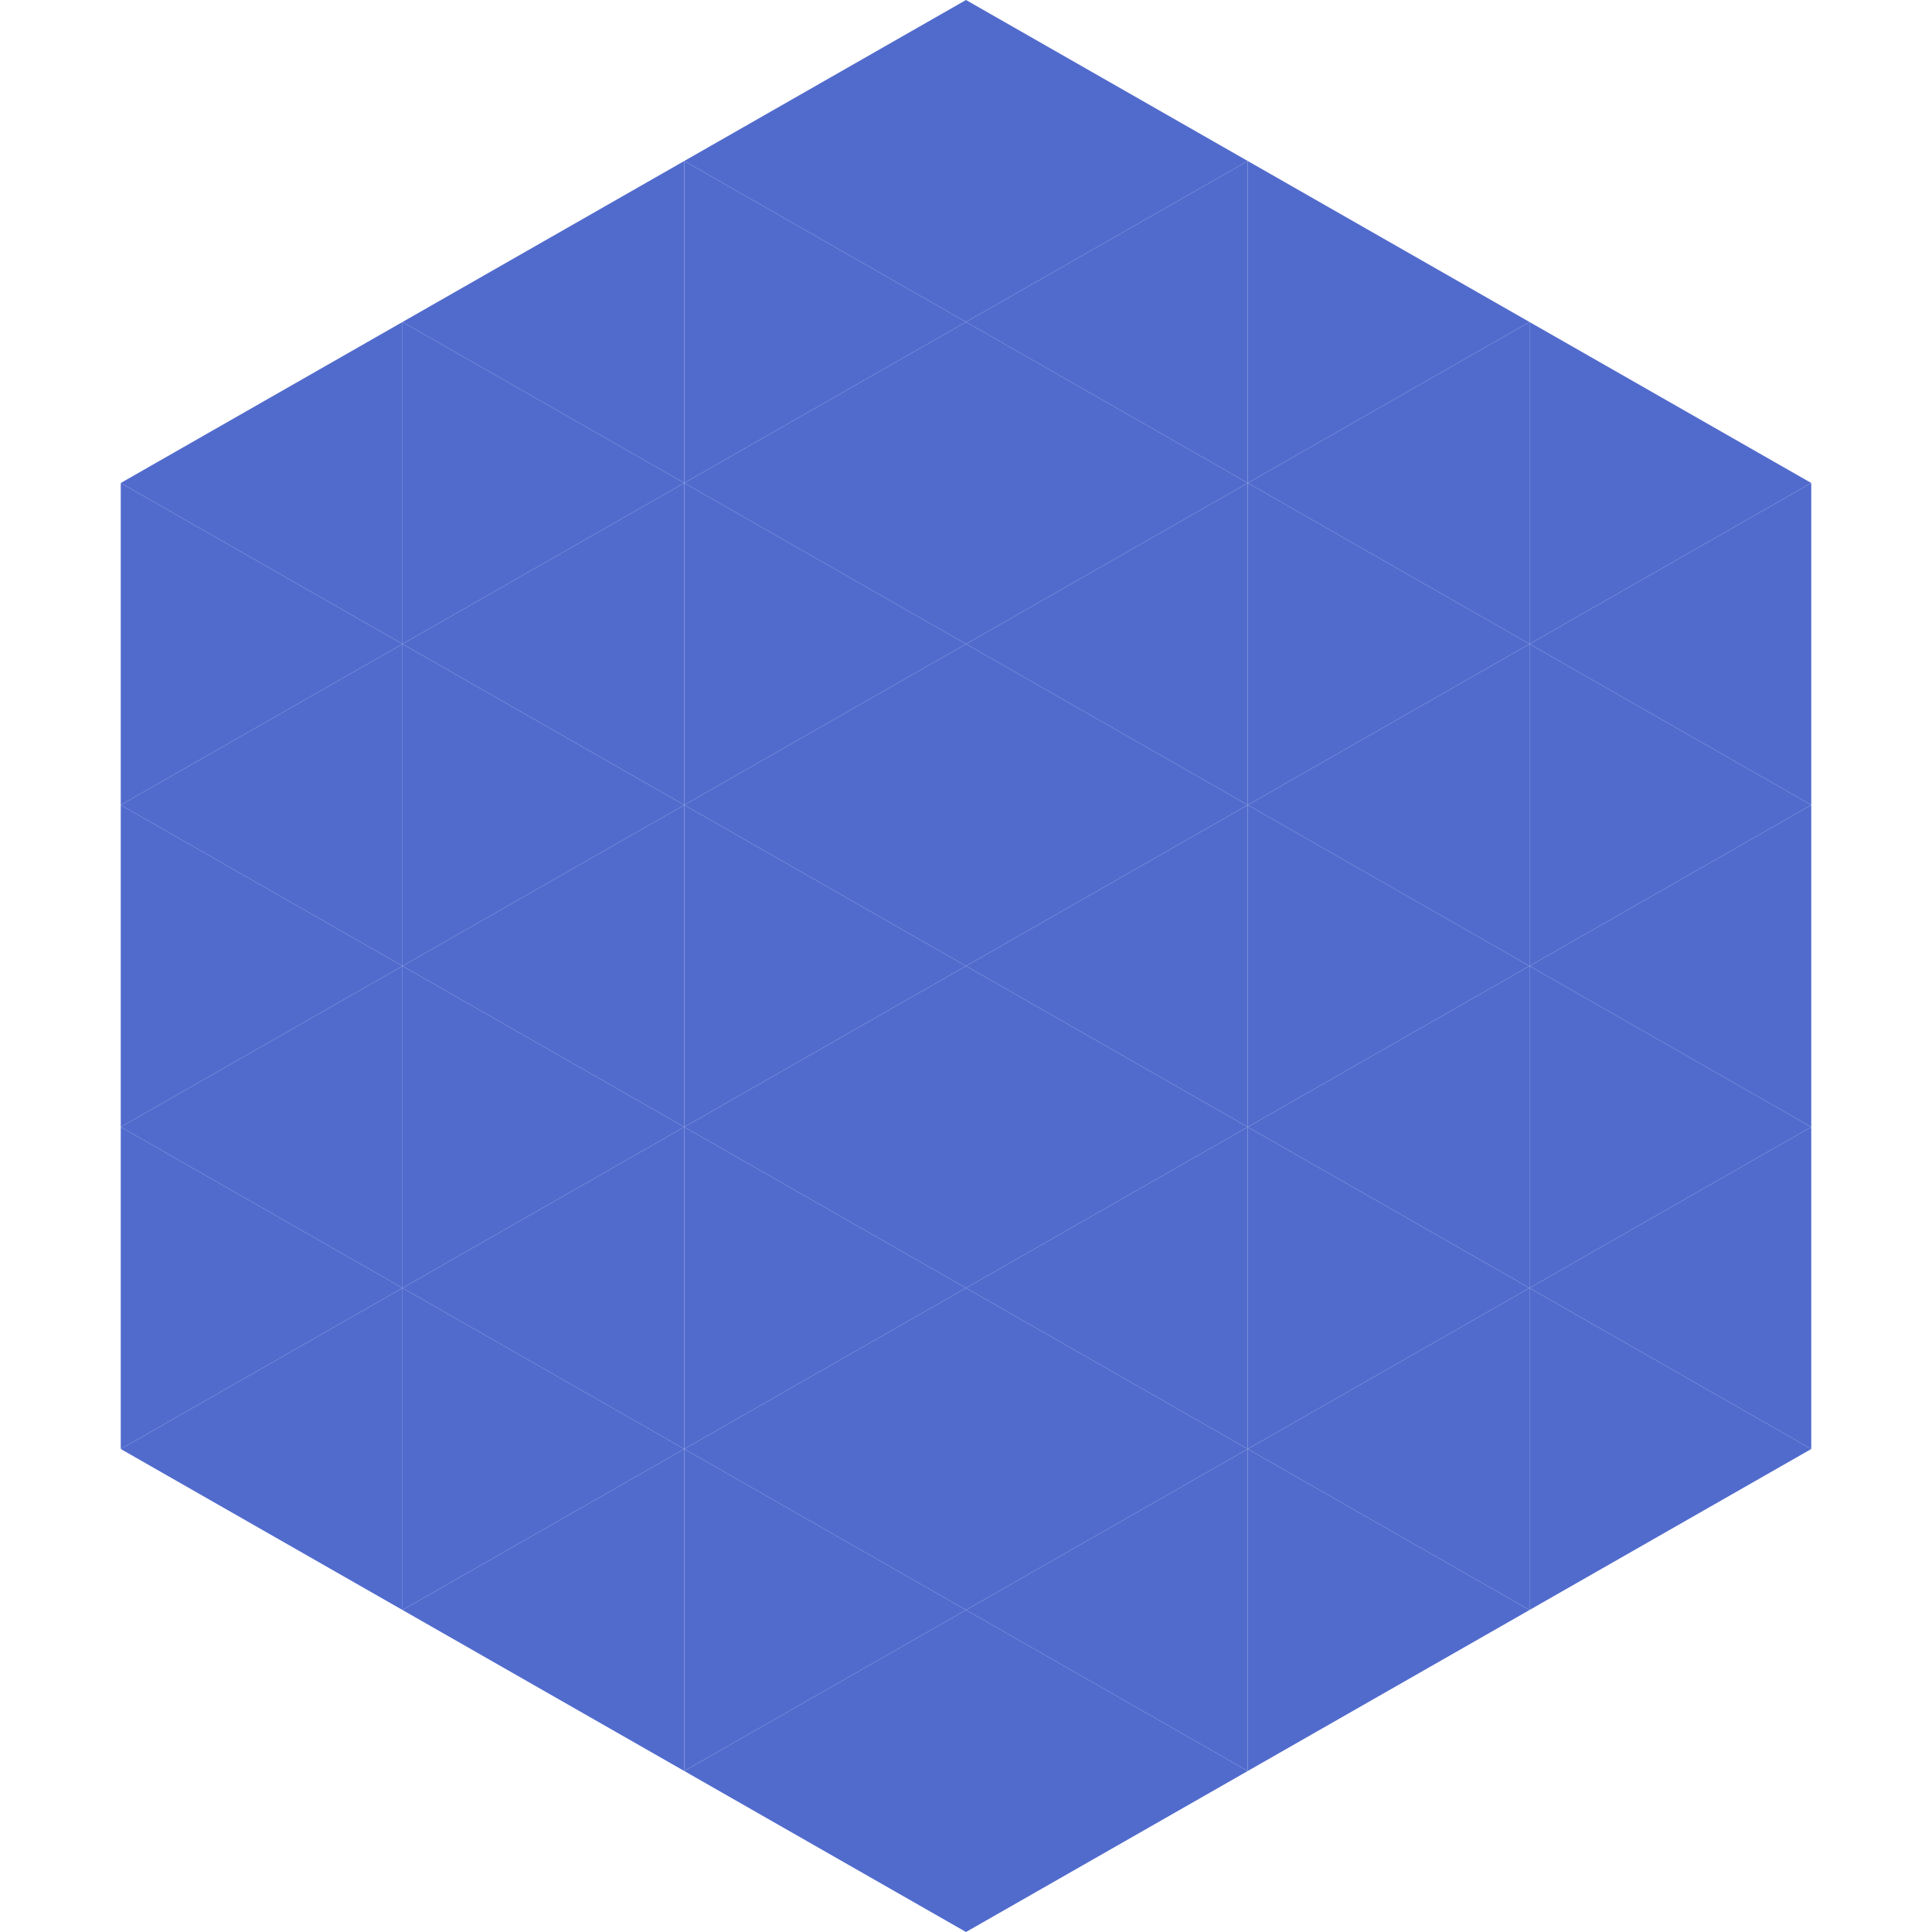
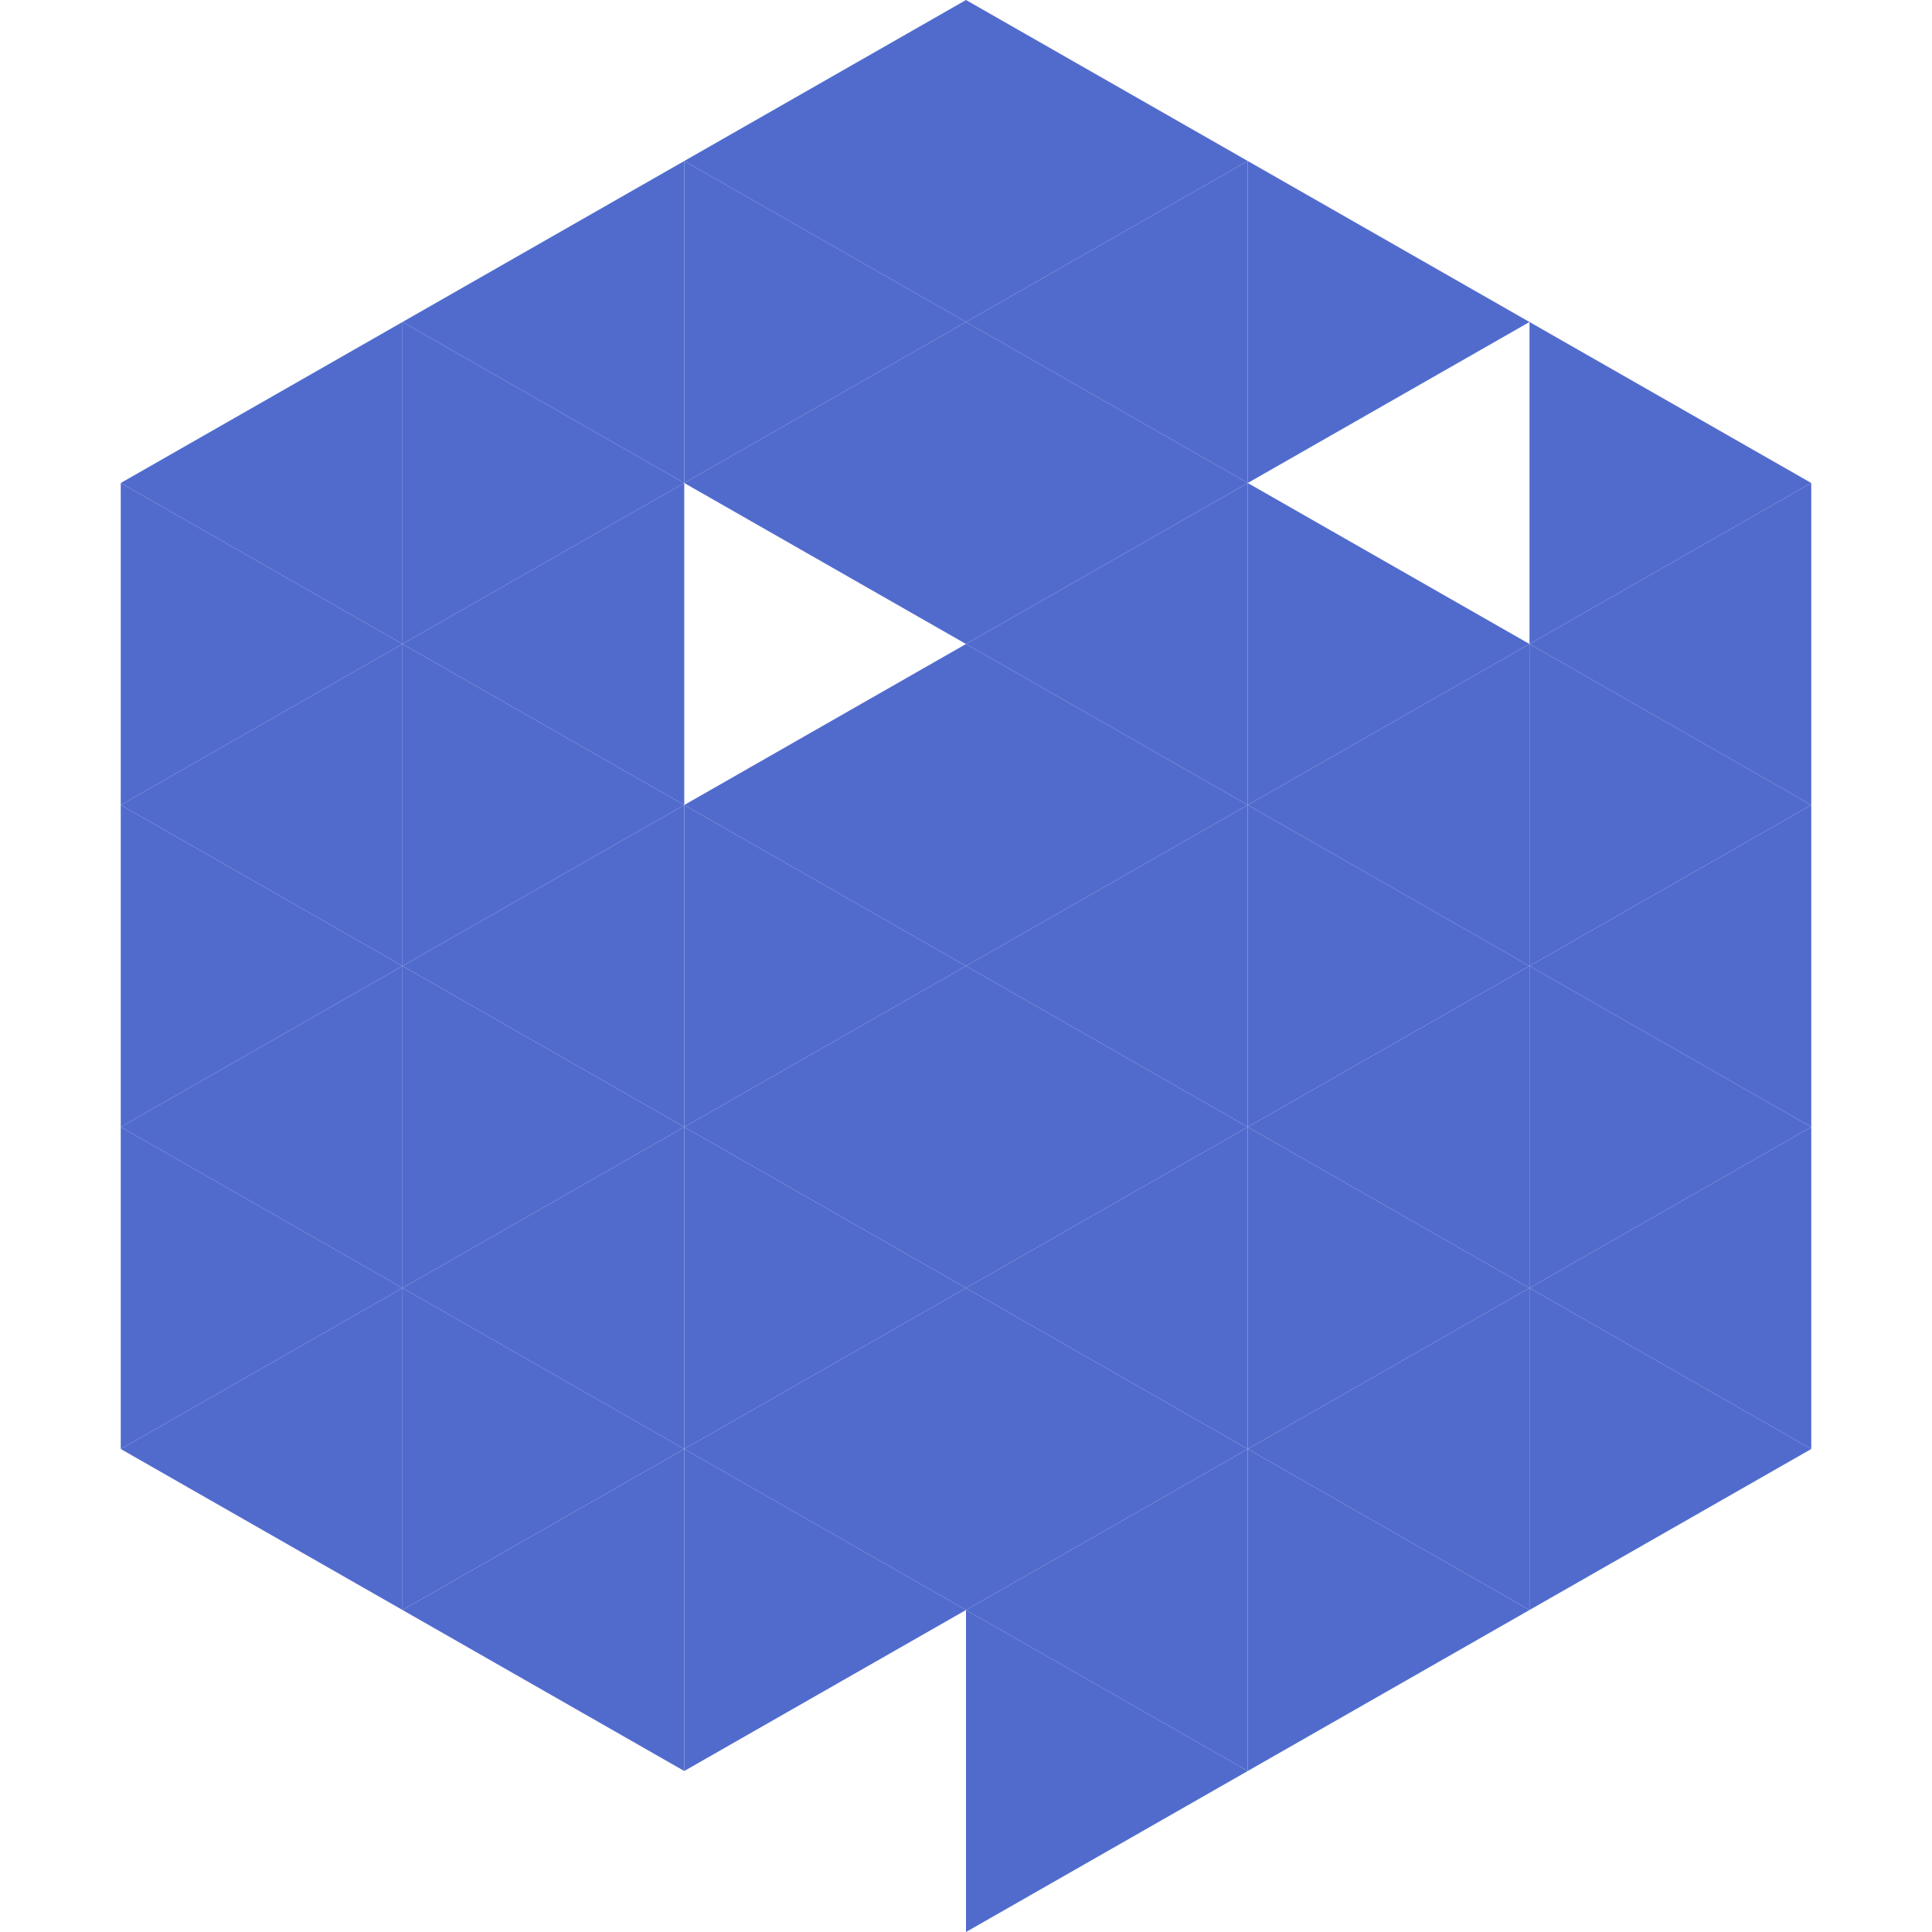
<svg xmlns="http://www.w3.org/2000/svg" width="240" height="240">
  <polygon points="50,40 15,60 50,80" style="fill:rgb(81,107,205)" />
  <polygon points="190,40 225,60 190,80" style="fill:rgb(81,107,205)" />
  <polygon points="15,60 50,80 15,100" style="fill:rgb(81,107,205)" />
  <polygon points="225,60 190,80 225,100" style="fill:rgb(81,107,205)" />
  <polygon points="50,80 15,100 50,120" style="fill:rgb(81,107,205)" />
  <polygon points="190,80 225,100 190,120" style="fill:rgb(81,107,205)" />
  <polygon points="15,100 50,120 15,140" style="fill:rgb(81,107,205)" />
  <polygon points="225,100 190,120 225,140" style="fill:rgb(81,107,205)" />
  <polygon points="50,120 15,140 50,160" style="fill:rgb(81,107,205)" />
  <polygon points="190,120 225,140 190,160" style="fill:rgb(81,107,205)" />
  <polygon points="15,140 50,160 15,180" style="fill:rgb(81,107,205)" />
  <polygon points="225,140 190,160 225,180" style="fill:rgb(81,107,205)" />
  <polygon points="50,160 15,180 50,200" style="fill:rgb(81,107,205)" />
  <polygon points="190,160 225,180 190,200" style="fill:rgb(81,107,205)" />
  <polygon points="15,180 50,200 15,220" style="fill:rgb(255,255,255); fill-opacity:0" />
-   <polygon points="225,180 190,200 225,220" style="fill:rgb(255,255,255); fill-opacity:0" />
  <polygon points="50,0 85,20 50,40" style="fill:rgb(255,255,255); fill-opacity:0" />
  <polygon points="190,0 155,20 190,40" style="fill:rgb(255,255,255); fill-opacity:0" />
  <polygon points="85,20 50,40 85,60" style="fill:rgb(81,107,205)" />
  <polygon points="155,20 190,40 155,60" style="fill:rgb(81,107,205)" />
  <polygon points="50,40 85,60 50,80" style="fill:rgb(81,107,205)" />
-   <polygon points="190,40 155,60 190,80" style="fill:rgb(81,107,205)" />
  <polygon points="85,60 50,80 85,100" style="fill:rgb(81,107,205)" />
  <polygon points="155,60 190,80 155,100" style="fill:rgb(81,107,205)" />
  <polygon points="50,80 85,100 50,120" style="fill:rgb(81,107,205)" />
  <polygon points="190,80 155,100 190,120" style="fill:rgb(81,107,205)" />
  <polygon points="85,100 50,120 85,140" style="fill:rgb(81,107,205)" />
  <polygon points="155,100 190,120 155,140" style="fill:rgb(81,107,205)" />
  <polygon points="50,120 85,140 50,160" style="fill:rgb(81,107,205)" />
  <polygon points="190,120 155,140 190,160" style="fill:rgb(81,107,205)" />
  <polygon points="85,140 50,160 85,180" style="fill:rgb(81,107,205)" />
  <polygon points="155,140 190,160 155,180" style="fill:rgb(81,107,205)" />
  <polygon points="50,160 85,180 50,200" style="fill:rgb(81,107,205)" />
  <polygon points="190,160 155,180 190,200" style="fill:rgb(81,107,205)" />
  <polygon points="85,180 50,200 85,220" style="fill:rgb(81,107,205)" />
  <polygon points="155,180 190,200 155,220" style="fill:rgb(81,107,205)" />
  <polygon points="120,0 85,20 120,40" style="fill:rgb(81,107,205)" />
  <polygon points="120,0 155,20 120,40" style="fill:rgb(81,107,205)" />
  <polygon points="85,20 120,40 85,60" style="fill:rgb(81,107,205)" />
  <polygon points="155,20 120,40 155,60" style="fill:rgb(81,107,205)" />
  <polygon points="120,40 85,60 120,80" style="fill:rgb(81,107,205)" />
  <polygon points="120,40 155,60 120,80" style="fill:rgb(81,107,205)" />
-   <polygon points="85,60 120,80 85,100" style="fill:rgb(81,107,205)" />
  <polygon points="155,60 120,80 155,100" style="fill:rgb(81,107,205)" />
  <polygon points="120,80 85,100 120,120" style="fill:rgb(81,107,205)" />
  <polygon points="120,80 155,100 120,120" style="fill:rgb(81,107,205)" />
  <polygon points="85,100 120,120 85,140" style="fill:rgb(81,107,205)" />
  <polygon points="155,100 120,120 155,140" style="fill:rgb(81,107,205)" />
  <polygon points="120,120 85,140 120,160" style="fill:rgb(81,107,205)" />
  <polygon points="120,120 155,140 120,160" style="fill:rgb(81,107,205)" />
  <polygon points="85,140 120,160 85,180" style="fill:rgb(81,107,205)" />
  <polygon points="155,140 120,160 155,180" style="fill:rgb(81,107,205)" />
  <polygon points="120,160 85,180 120,200" style="fill:rgb(81,107,205)" />
  <polygon points="120,160 155,180 120,200" style="fill:rgb(81,107,205)" />
  <polygon points="85,180 120,200 85,220" style="fill:rgb(81,107,205)" />
  <polygon points="155,180 120,200 155,220" style="fill:rgb(81,107,205)" />
-   <polygon points="120,200 85,220 120,240" style="fill:rgb(81,107,205)" />
  <polygon points="120,200 155,220 120,240" style="fill:rgb(81,107,205)" />
  <polygon points="85,220 120,240 85,260" style="fill:rgb(255,255,255); fill-opacity:0" />
  <polygon points="155,220 120,240 155,260" style="fill:rgb(255,255,255); fill-opacity:0" />
</svg>